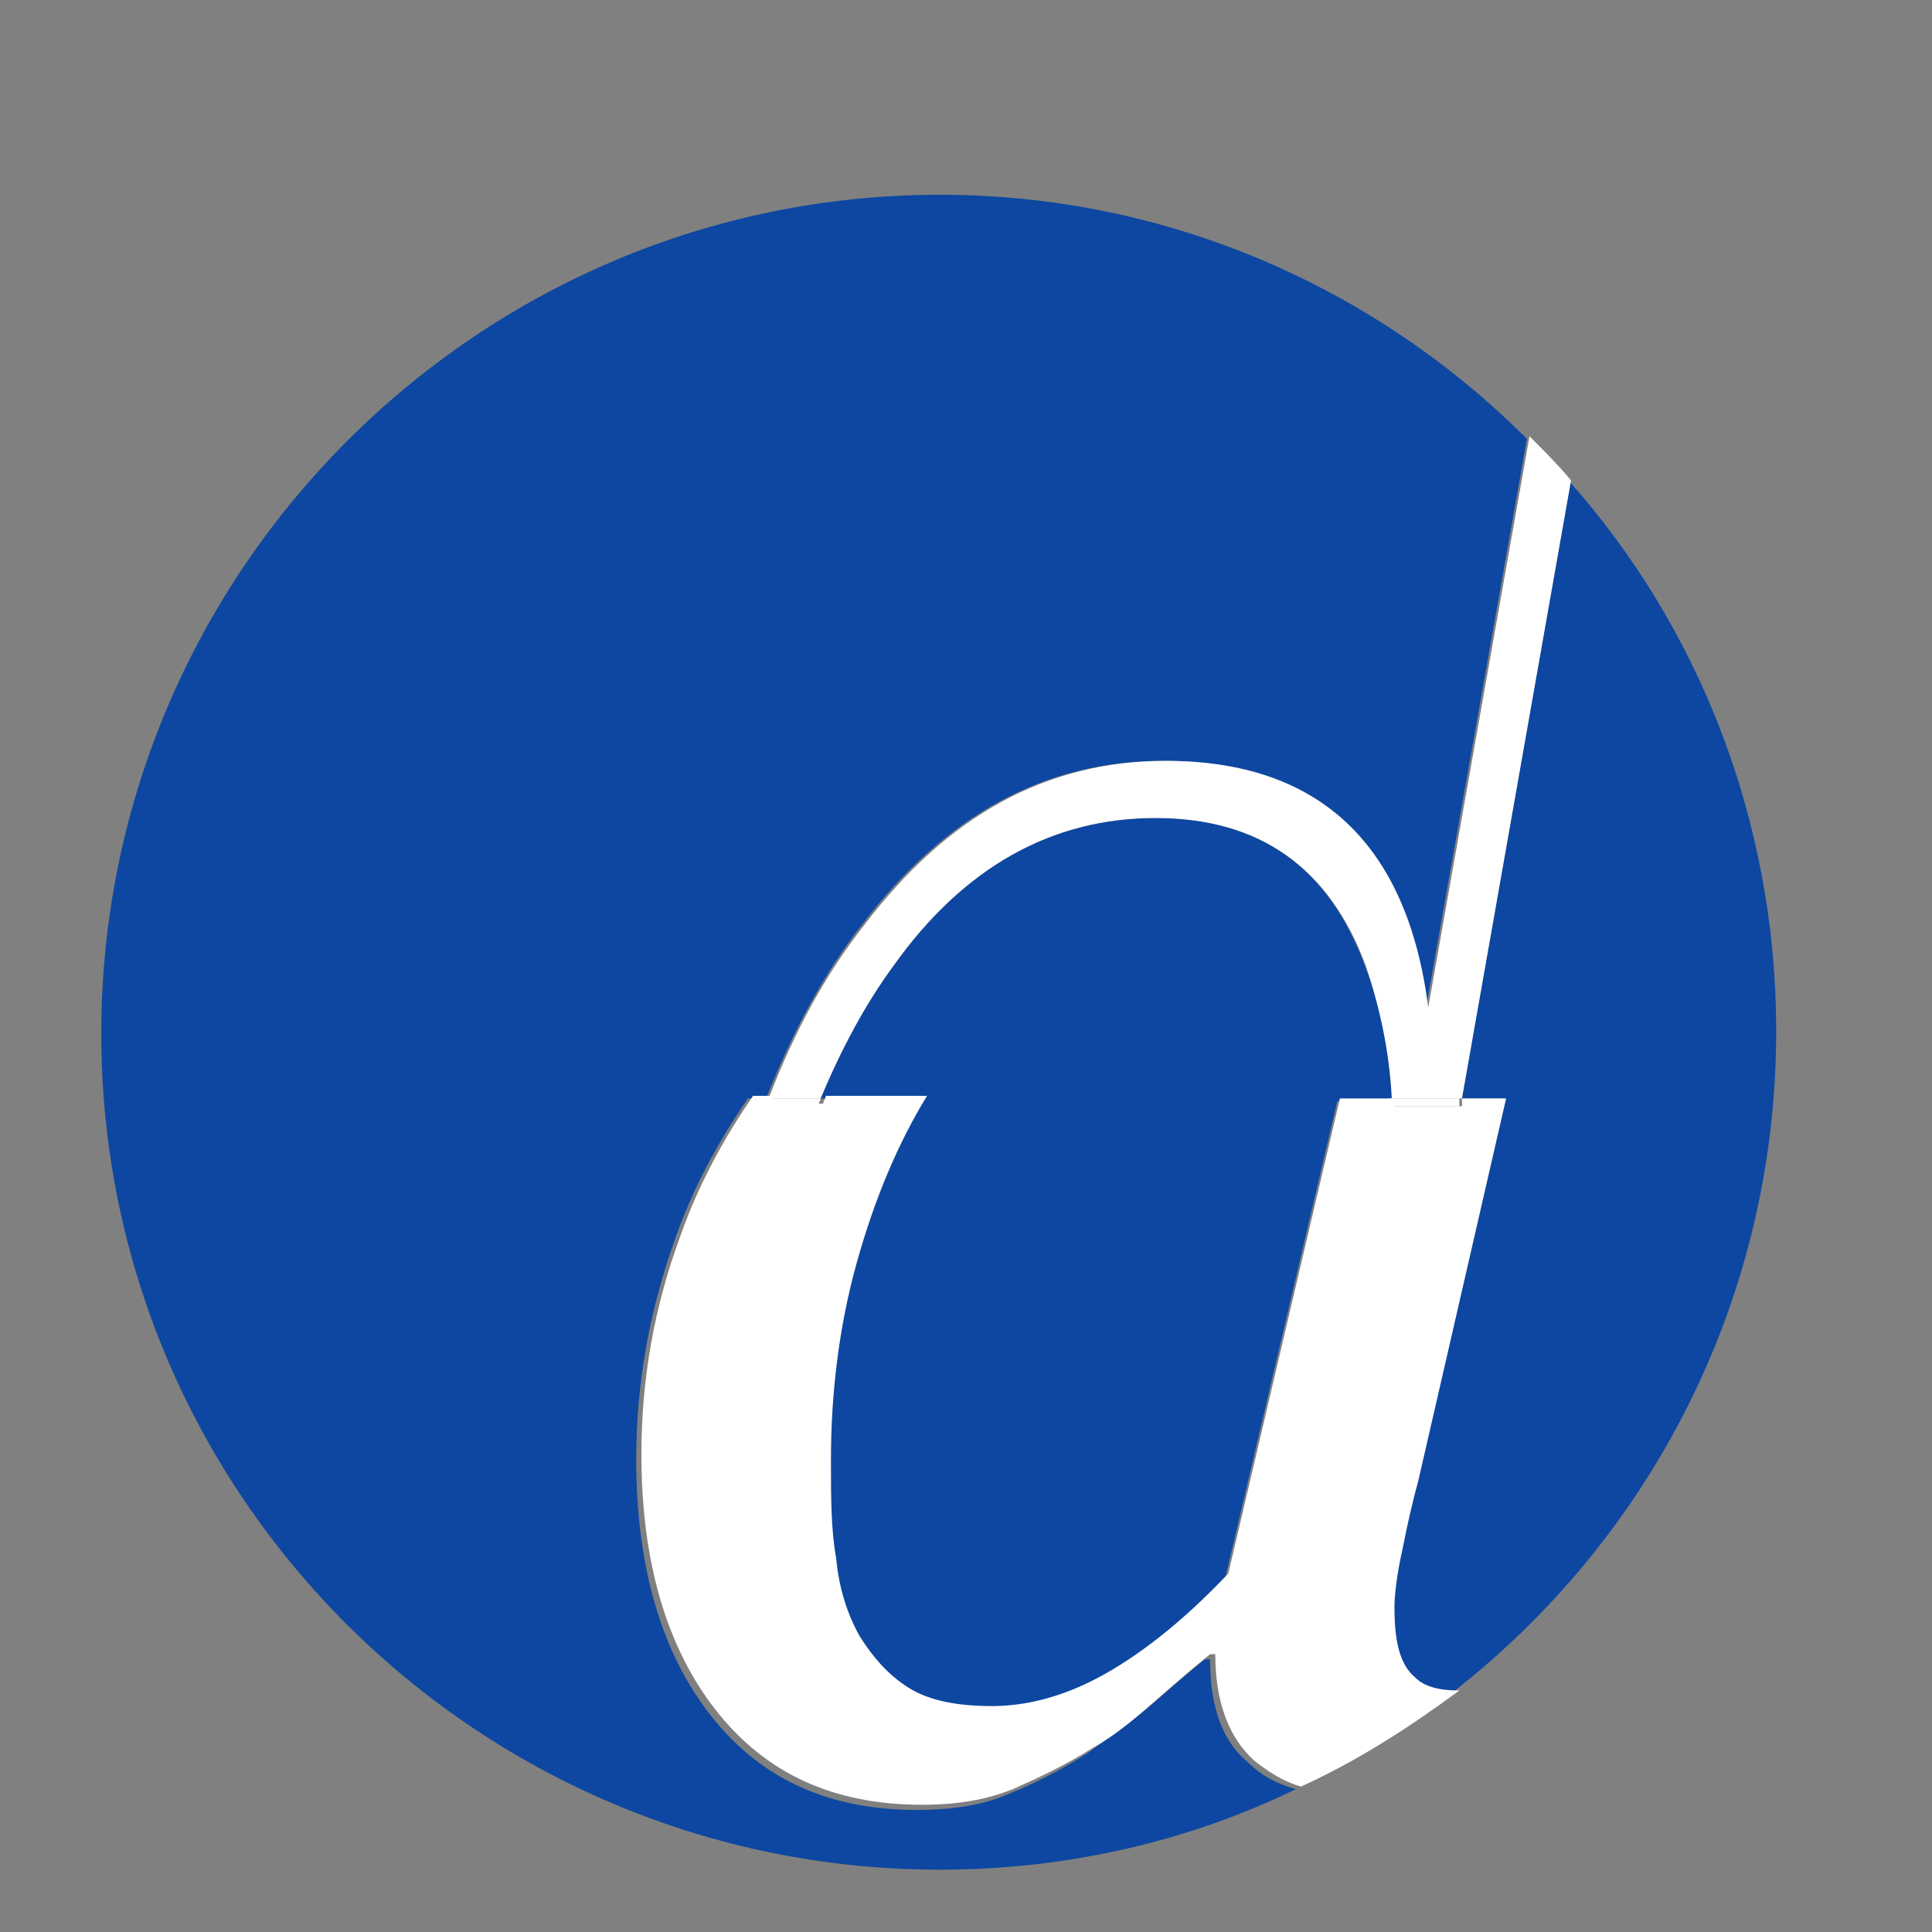
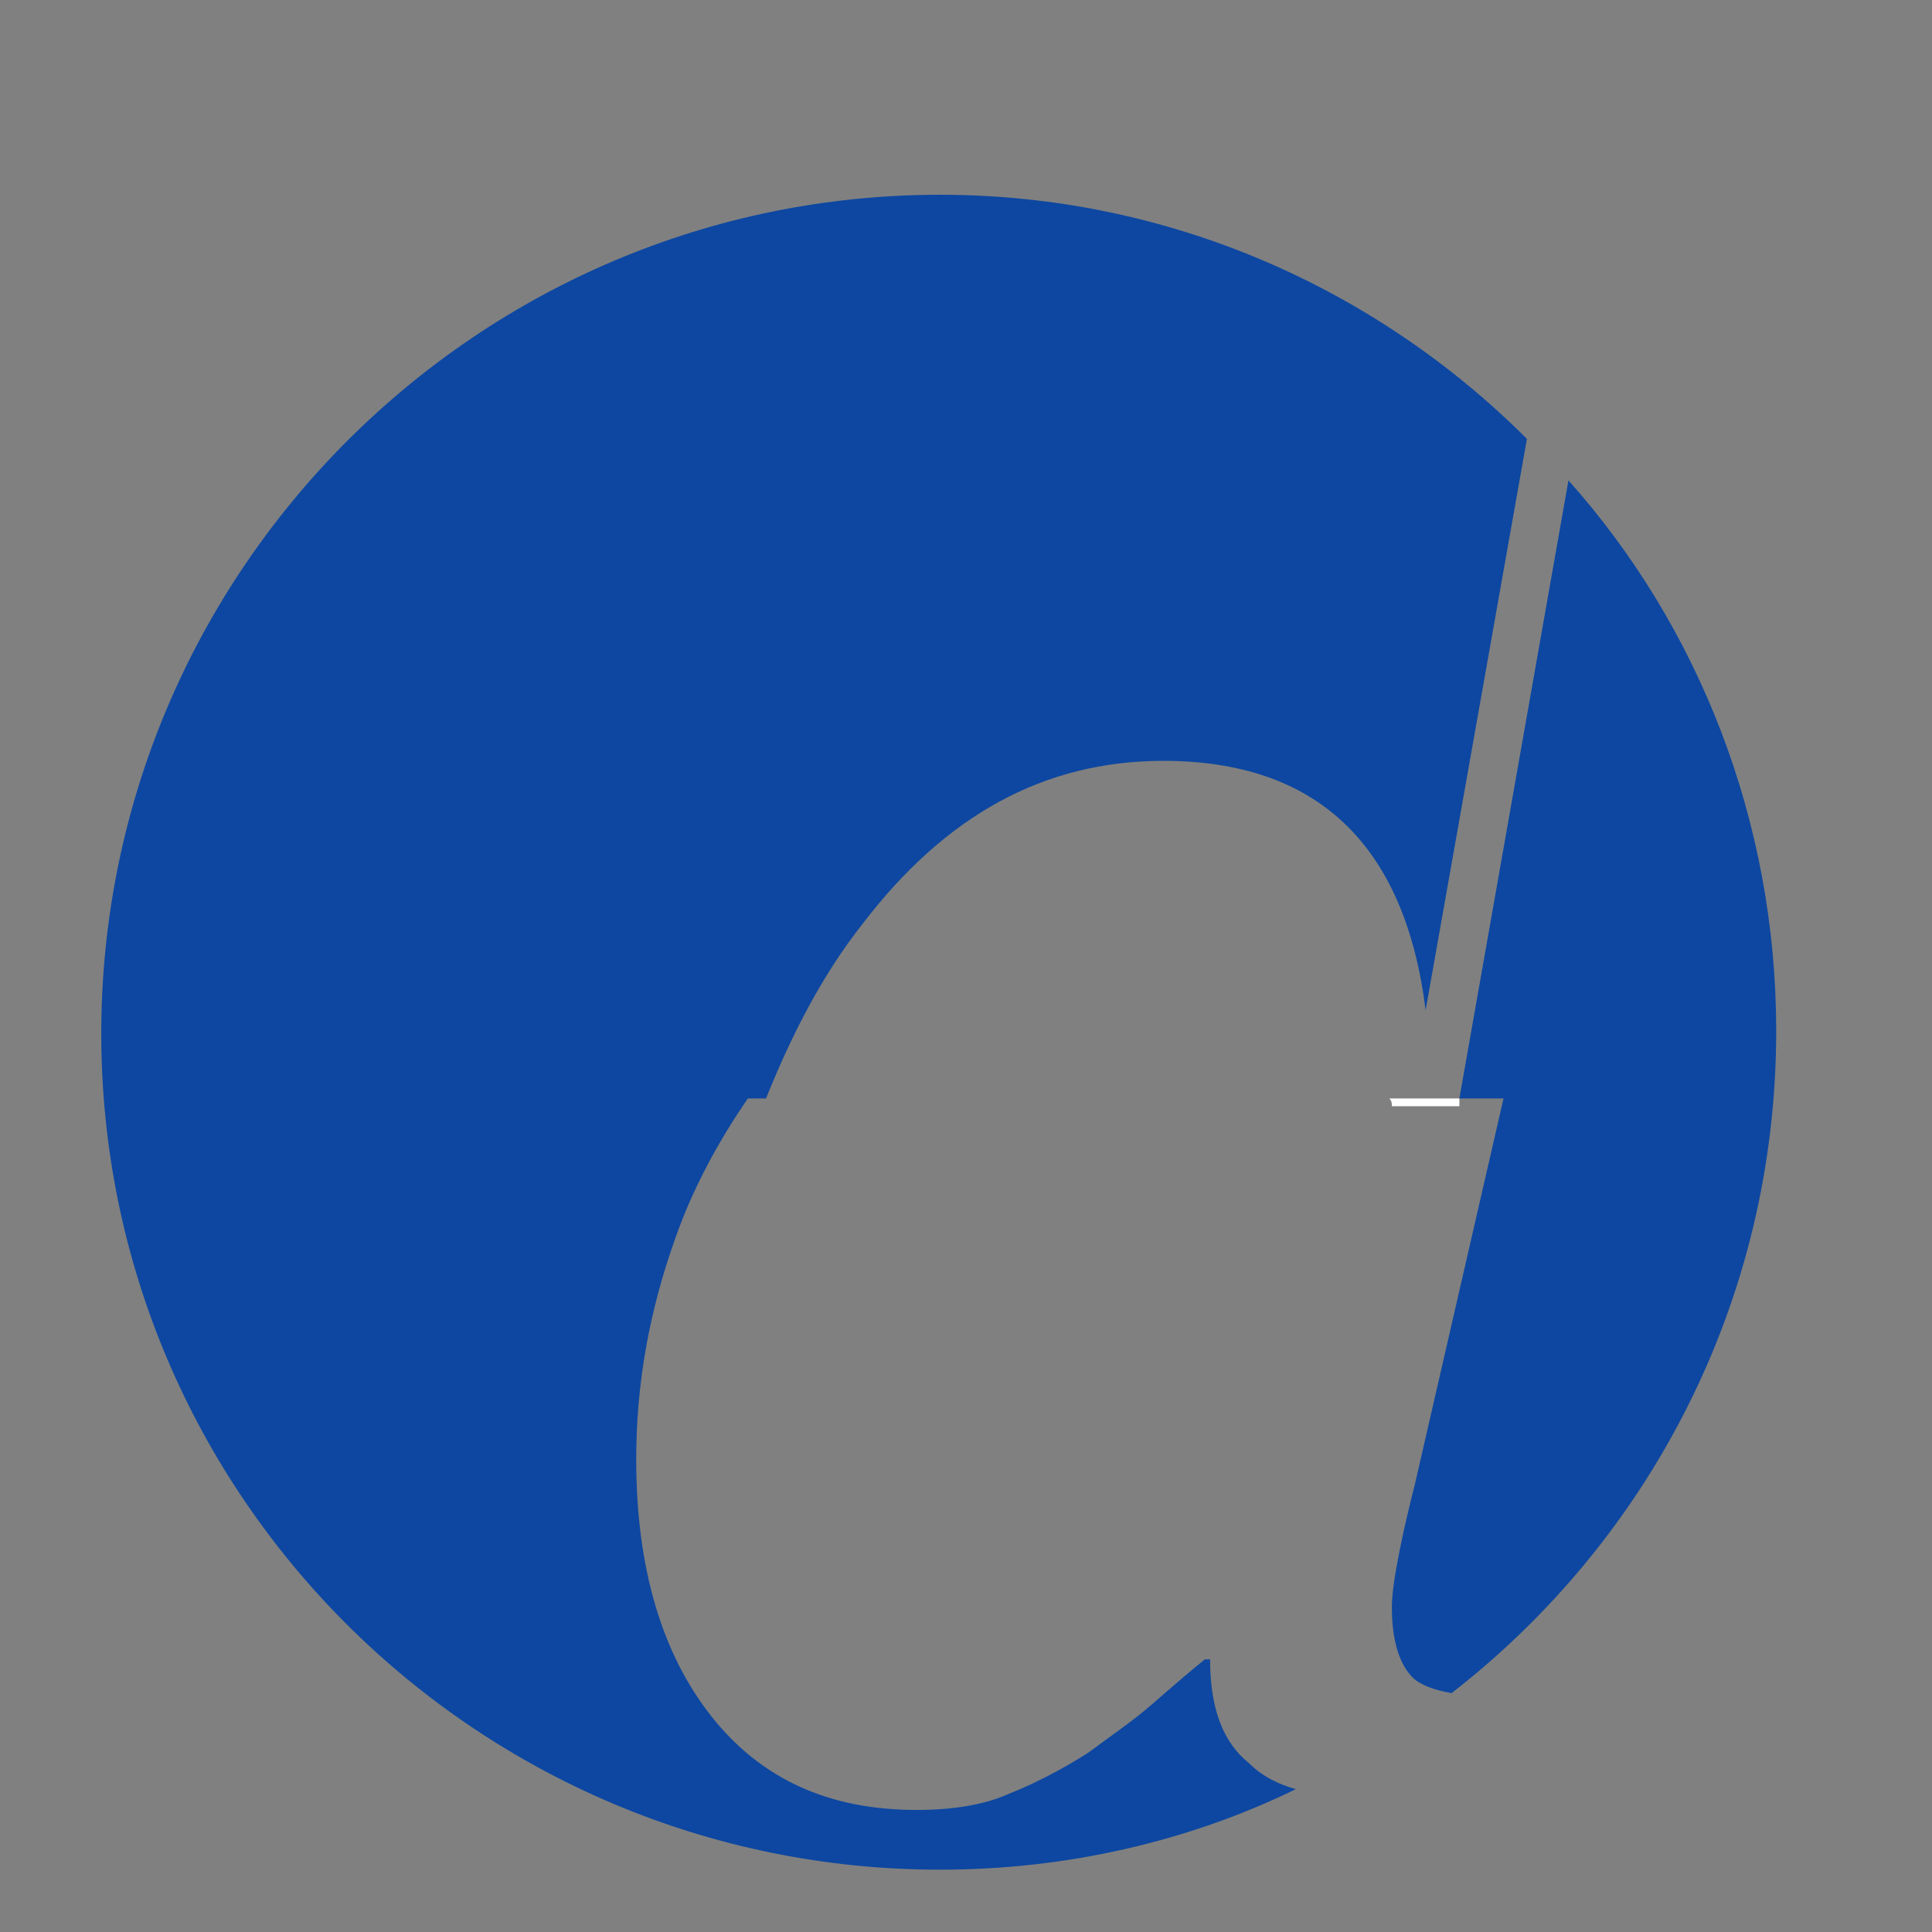
<svg xmlns="http://www.w3.org/2000/svg" version="1.1" id="Layer_1" x="0px" y="0px" viewBox="0 0 74.4 74.4" style="enable-background:new 0 0 74.4 74.4;" xml:space="preserve">
  <rect x="0" y="0" width="74.4" height="74.4" fill="#808080" stroke="none" />
  <style type="text/css">
	.st0{fill:#0D47A1;}
	.st1{fill:#FFFFFF;}
</style>
  <g>
    <path class="st0" d="M46.6,63.9h-0.2c-0.5,0.4-1.2,1-2,1.7c-0.8,0.7-1.7,1.3-2.5,1.9c-1.1,0.7-2.1,1.2-3.1,1.6   c-0.9,0.4-2.1,0.6-3.5,0.6c-3.4,0-6-1.2-7.9-3.6c-1.9-2.4-2.9-5.7-2.9-9.9c0-2.9,0.5-5.7,1.5-8.5c0.7-2,1.7-3.8,2.8-5.4h0.7   c1-2.5,2.2-4.8,3.7-6.7c3.2-4.2,7-6.3,11.6-6.3c5.9,0,9.3,3.2,10.1,9.6l3.9-22C53,11.1,45,7.5,36.2,7.5C18.4,7.5,3.9,22,3.9,39.8   C3.9,57.6,18.4,72,36.2,72c4.9,0,9.6-1.1,13.7-3.1c-0.7-0.2-1.3-0.5-1.8-1C47.1,67.1,46.6,65.8,46.6,63.9" />
-     <path class="st0" d="M44.5,31.5c-4,0-7.4,1.9-10.1,5.7c-1.1,1.5-2,3.2-2.8,5.1h3.9c-1.1,1.8-2,3.9-2.7,6.4c-0.7,2.5-1,5-1,7.6   c0,1.4,0.1,2.7,0.2,3.8c0.2,1.1,0.5,2.1,0.9,3c0.4,0.9,1.1,1.5,1.9,2c0.8,0.5,1.9,0.7,3.2,0.7c1.3,0,2.7-0.4,4.2-1.1   c1.5-0.8,3.2-2.1,5-4l4.3-18.3h2.1c-0.1-1.9-0.4-3.6-1-5.1C51.2,33.4,48.5,31.5,44.5,31.5" />
    <path class="st0" d="M57.9,42.3l-3.4,14.8c-0.2,0.8-0.4,1.6-0.6,2.6c-0.2,1-0.3,1.7-0.3,2.2c0,1.3,0.3,2.2,0.8,2.7   c0.3,0.3,0.9,0.5,1.5,0.6c7.6-5.9,12.5-15.1,12.5-25.5c0-8.1-3-15.6-8-21.2l-4.2,23.8L57.9,42.3L57.9,42.3z" />
  </g>
-   <path class="st1" d="M44.9,29.3c-4.6,0-8.4,2.1-11.6,6.3c-1.5,1.9-2.7,4.1-3.7,6.7h2c0.8-1.9,1.7-3.6,2.8-5.1  c2.7-3.8,6.1-5.7,10.1-5.7c4,0,6.7,1.9,8.1,5.7c0.5,1.5,0.9,3.2,1,5.1h2.7l4.2-23.8c-0.5-0.6-1-1.1-1.6-1.7l-3.9,22  C54.2,32.5,50.8,29.3,44.9,29.3" />
-   <path class="st1" d="M54.5,64.6c-0.6-0.5-0.8-1.4-0.8-2.7c0-0.5,0.1-1.3,0.3-2.2c0.2-1,0.4-1.9,0.6-2.6l3.4-14.8h-1.7l0,0.3h-2.6  c0-0.1,0-0.2,0-0.3h-2.1l-4.3,18.3c-1.8,1.9-3.5,3.2-5,4c-1.5,0.8-2.9,1.1-4.1,1.1c-1.3,0-2.4-0.2-3.2-0.7c-0.8-0.5-1.4-1.2-1.9-2  c-0.5-0.9-0.8-1.9-0.9-3c-0.2-1.1-0.2-2.3-0.2-3.8c0-2.5,0.3-5.1,1-7.6c0.7-2.5,1.6-4.6,2.7-6.4h-3.9c0,0.1-0.1,0.2-0.1,0.3h-2  c0-0.1,0.1-0.2,0.1-0.3H29c-1.1,1.6-2.1,3.4-2.8,5.4c-1,2.7-1.5,5.5-1.5,8.4c0,4.2,1,7.5,2.9,9.9c1.9,2.4,4.5,3.6,7.9,3.6  c1.4,0,2.5-0.2,3.5-0.6c0.9-0.4,2-0.9,3.1-1.6c0.9-0.5,1.7-1.2,2.5-1.9c0.8-0.7,1.5-1.3,2-1.7h0.2c0,1.8,0.5,3.2,1.5,4.1  c0.5,0.4,1.1,0.8,1.8,1c2.2-1,4.2-2.3,6.1-3.7C55.3,65.1,54.8,64.9,54.5,64.6" />
  <path class="st1" d="M53.6,42.6h2.6l0-0.3h-2.7C53.6,42.4,53.6,42.5,53.6,42.6" />
-   <path class="st1" d="M29.5,42.6h2c0-0.1,0.1-0.2,0.1-0.3h-2C29.6,42.4,29.6,42.5,29.5,42.6" />
</svg>